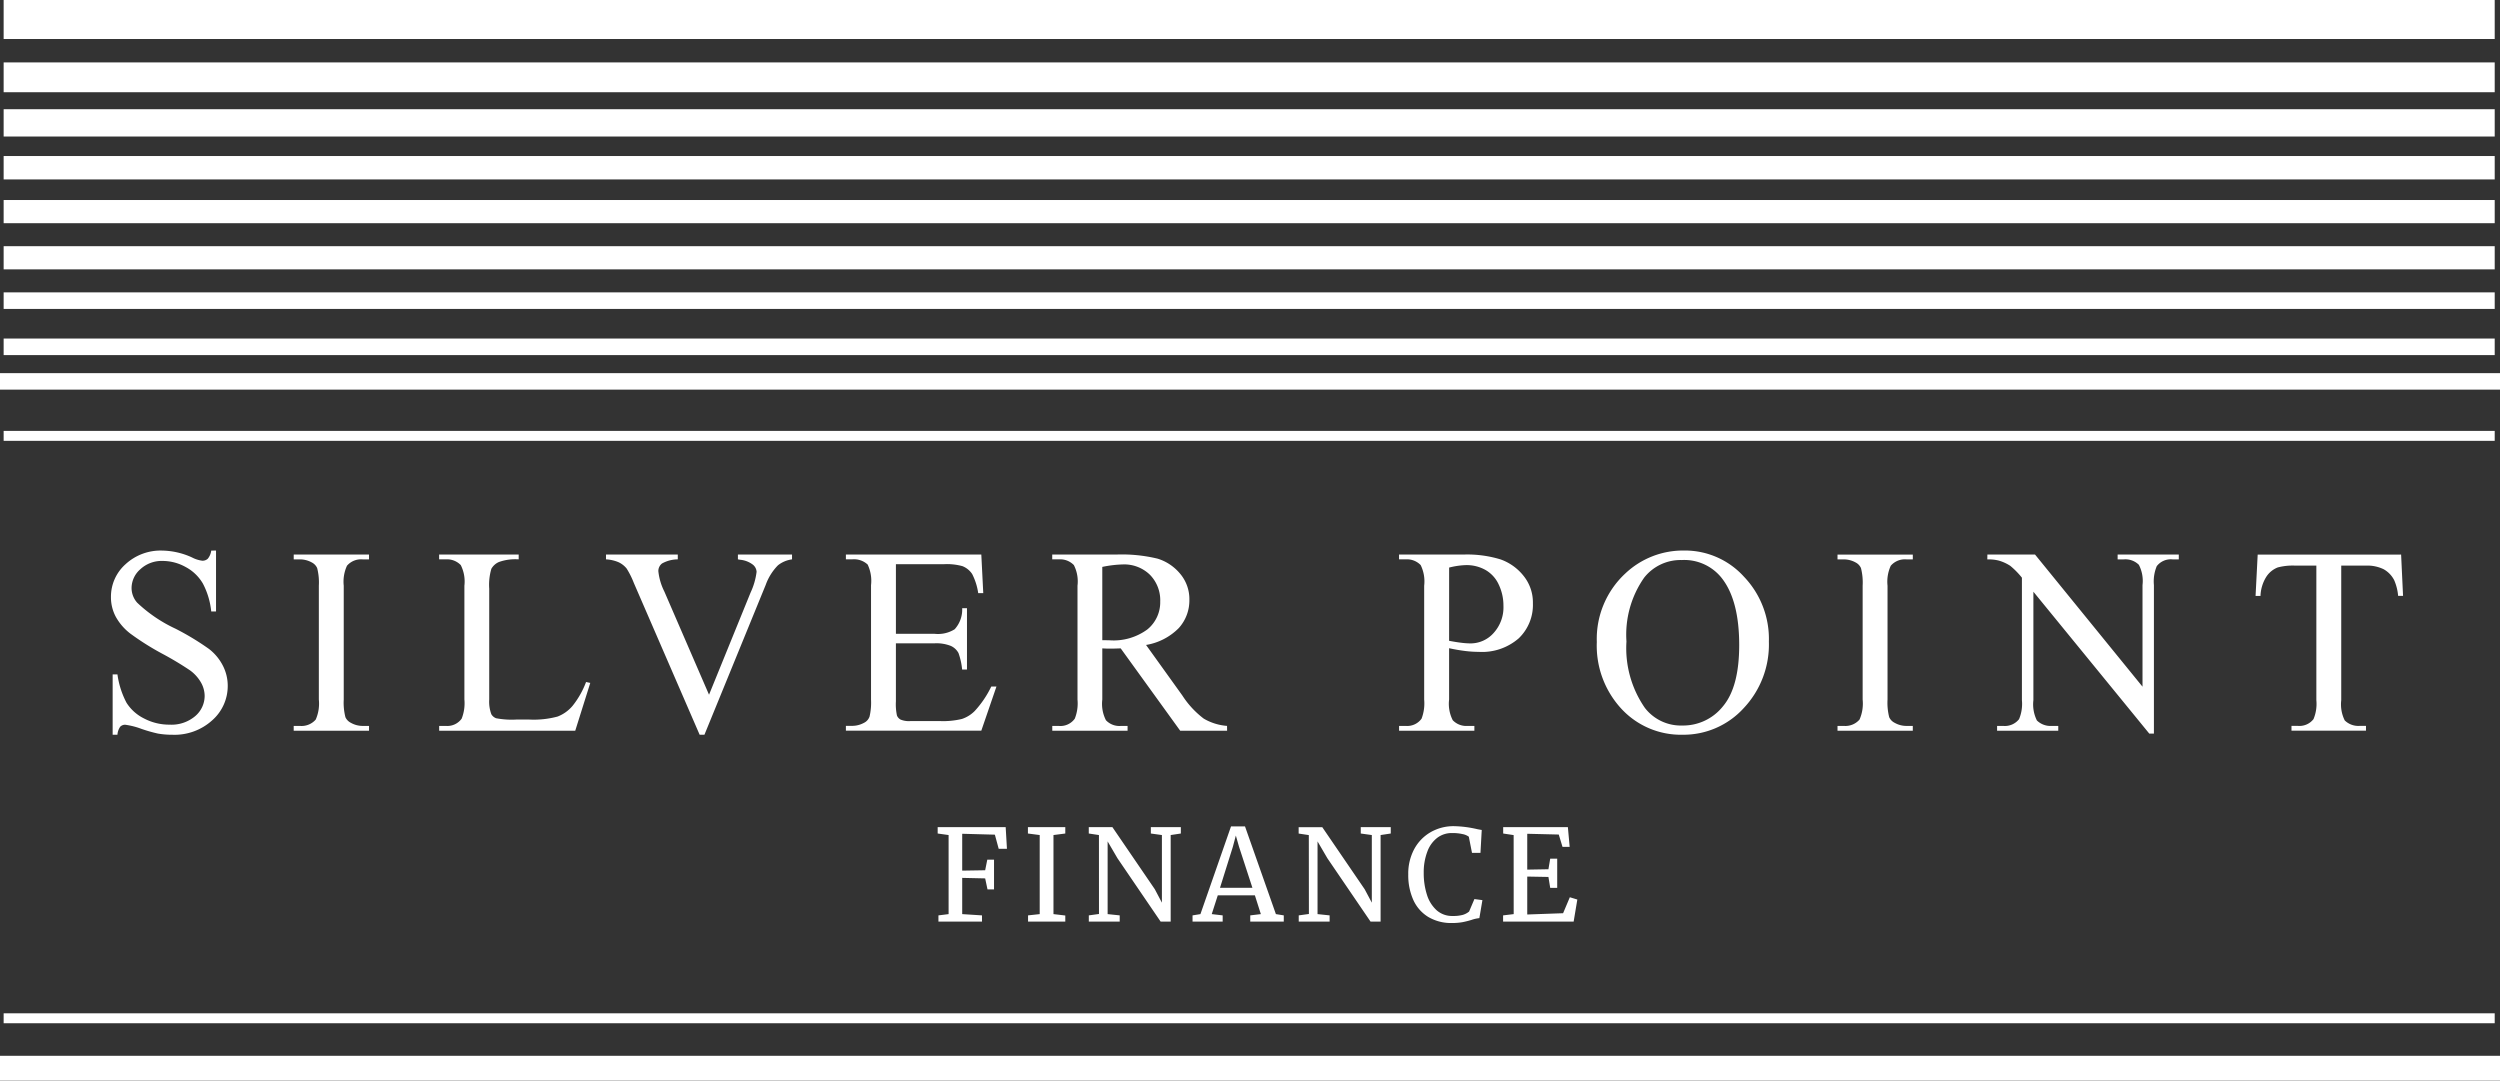
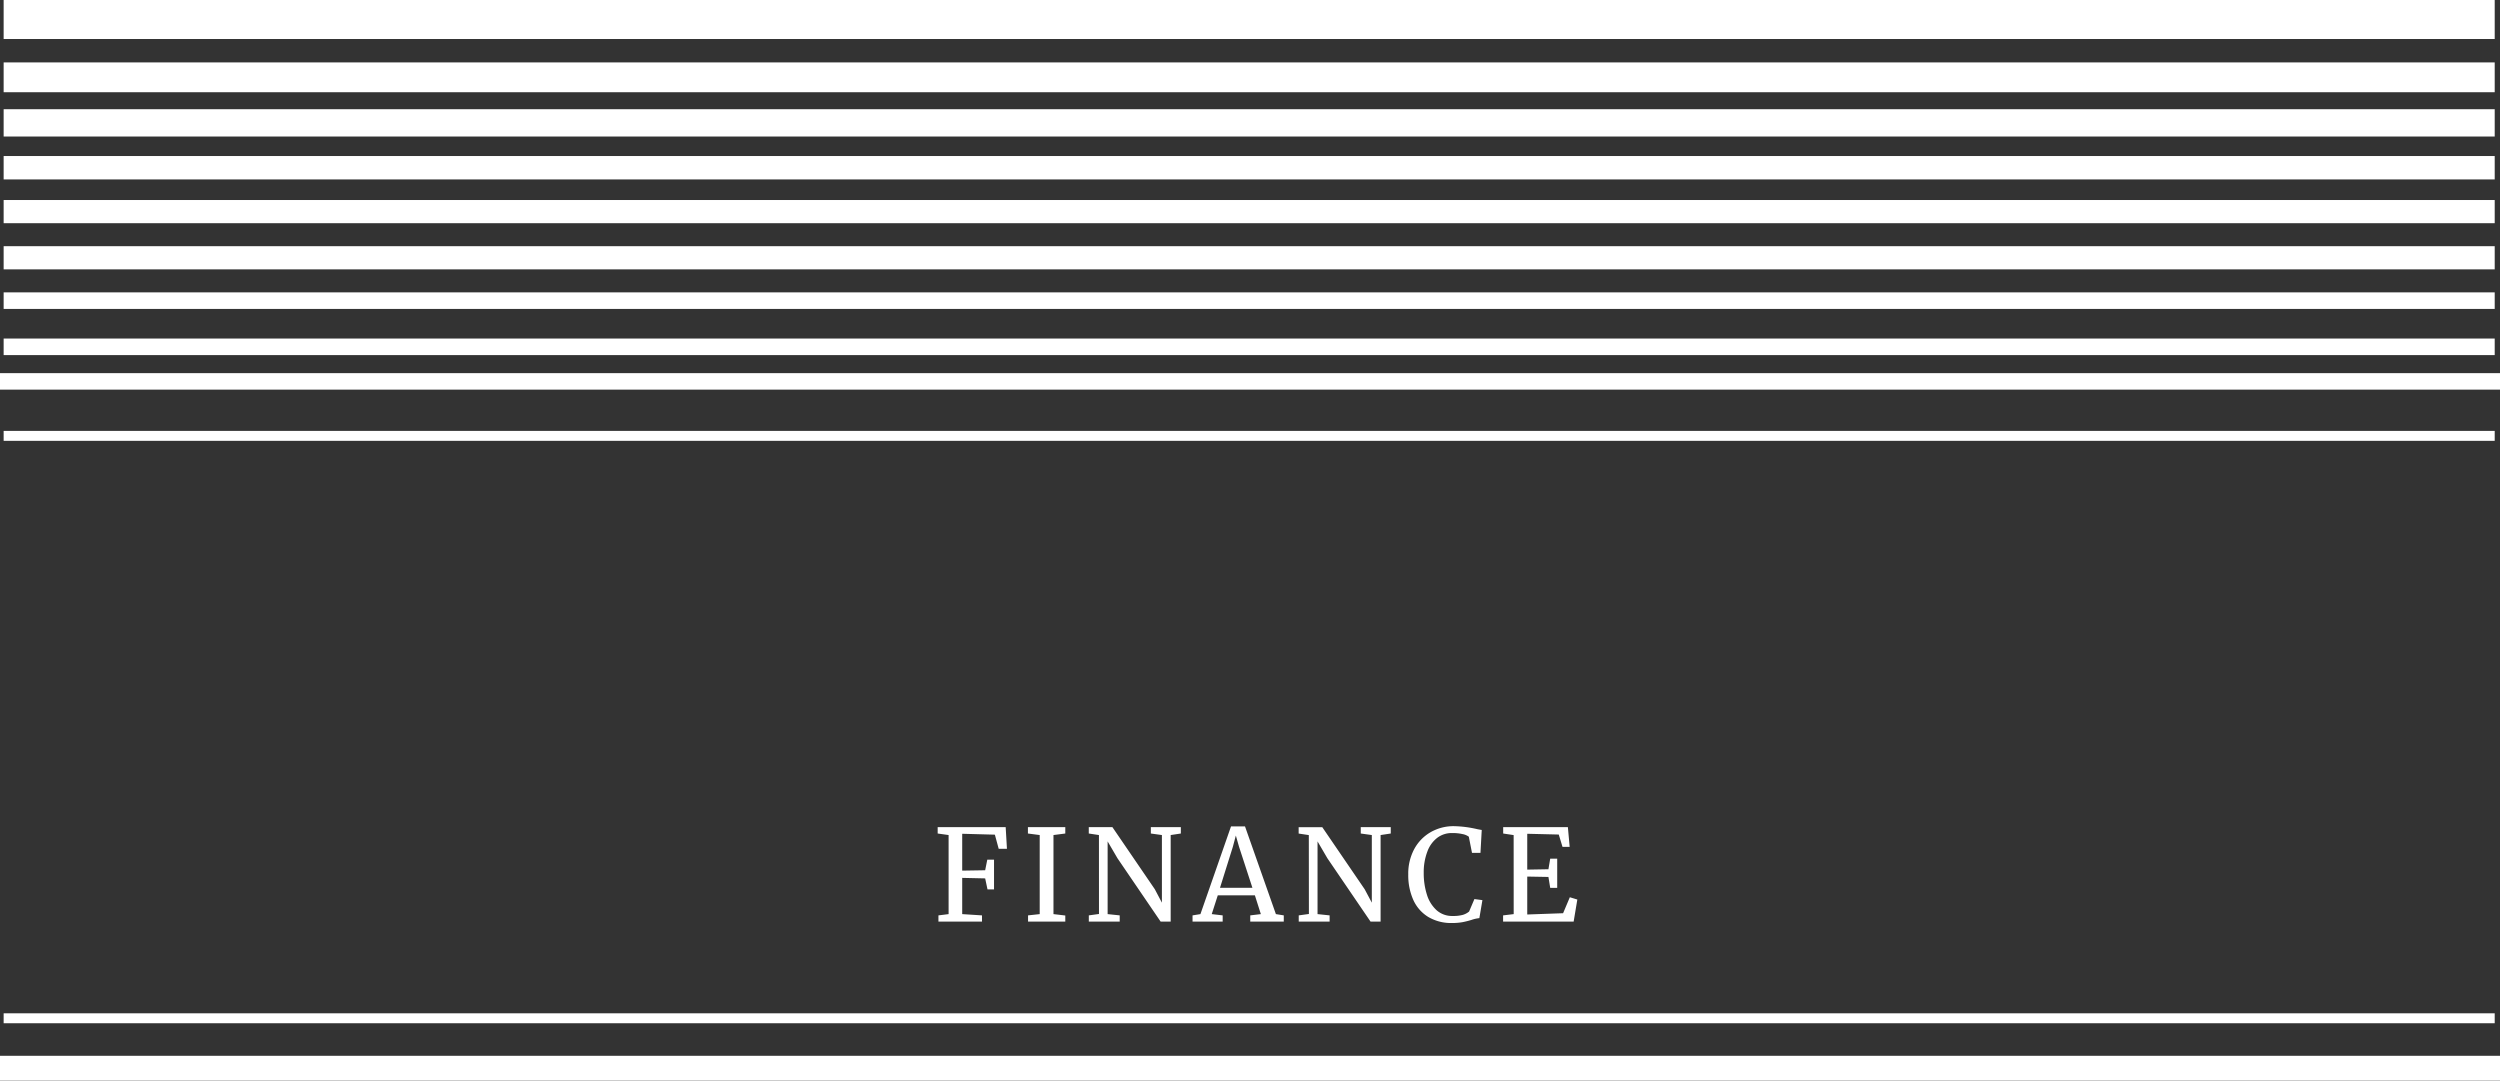
<svg xmlns="http://www.w3.org/2000/svg" width="236" height="102" viewBox="0 0 236 102">
  <rect x="0" y="0" width="236" height="102" fill="#333333" stroke="none" />
  <defs>
    <style>.a{fill:#fff;}</style>
  </defs>
  <g transform="translate(-1780 13.908)">
-     <path class="a" d="M-147.132-25.735v5.751h-.453a7.177,7.177,0,0,0-.789-2.636,4.11,4.11,0,0,0-1.621-1.557,4.476,4.476,0,0,0-2.178-.576,2.957,2.957,0,0,0-2.1.779,2.371,2.371,0,0,0-.832,1.772,2.1,2.1,0,0,0,.526,1.386,13.526,13.526,0,0,0,3.609,2.453,24.923,24.923,0,0,1,3.175,1.919,4.679,4.679,0,0,1,1.309,1.576,4.16,4.16,0,0,1,.459,1.9,4.309,4.309,0,0,1-1.462,3.256,5.287,5.287,0,0,1-3.762,1.367,7.945,7.945,0,0,1-1.358-.11,13.839,13.839,0,0,1-1.572-.448,7.034,7.034,0,0,0-1.511-.386.64.64,0,0,0-.483.184,1.467,1.467,0,0,0-.263.76h-.453v-5.7h.453a8.072,8.072,0,0,0,.856,2.679,4.117,4.117,0,0,0,1.645,1.478,5.092,5.092,0,0,0,2.428.589,3.448,3.448,0,0,0,2.416-.809,2.509,2.509,0,0,0,.887-1.913,2.6,2.6,0,0,0-.336-1.239,3.688,3.688,0,0,0-1.046-1.165,29.983,29.983,0,0,0-2.606-1.563,25.269,25.269,0,0,1-3.028-1.907,5.139,5.139,0,0,1-1.364-1.57,3.9,3.9,0,0,1-.465-1.888,4.1,4.1,0,0,1,1.37-3.084,4.875,4.875,0,0,1,3.487-1.294,6.981,6.981,0,0,1,2.8.65,2.877,2.877,0,0,0,.966.307.728.728,0,0,0,.52-.19,1.519,1.519,0,0,0,.324-.766Zm14.443,16.555v.454H-139.8v-.454h.587a1.769,1.769,0,0,0,1.493-.6,3.742,3.742,0,0,0,.294-1.888V-22.412a5.517,5.517,0,0,0-.159-1.668,1.1,1.1,0,0,0-.5-.527,2.314,2.314,0,0,0-1.126-.294h-.587v-.454h7.108v.454h-.6a1.755,1.755,0,0,0-1.48.6,3.612,3.612,0,0,0-.306,1.888V-11.67A5.519,5.519,0,0,0-134.916-10a1.1,1.1,0,0,0,.514.527,2.246,2.246,0,0,0,1.113.294Zm20.486-4.145.4.086-1.419,4.513h-12.845v-.454h.624a1.667,1.667,0,0,0,1.5-.687,3.967,3.967,0,0,0,.257-1.815v-10.73a3.439,3.439,0,0,0-.343-1.95,1.8,1.8,0,0,0-1.419-.54h-.624v-.454h7.511v.454a4.573,4.573,0,0,0-1.853.245,1.5,1.5,0,0,0-.728.65,5.362,5.362,0,0,0-.2,1.876v10.448a3.406,3.406,0,0,0,.2,1.4.875.875,0,0,0,.453.38,7.923,7.923,0,0,0,1.908.123h1.211a8.755,8.755,0,0,0,2.679-.282,3.489,3.489,0,0,0,1.407-1A8.2,8.2,0,0,0-112.2-13.326Zm19.446-12.03v.454a2.691,2.691,0,0,0-1.333.564,5.088,5.088,0,0,0-1.15,1.839l-5.786,14.151h-.453l-6.215-14.335a7.908,7.908,0,0,0-.673-1.349,2.145,2.145,0,0,0-.752-.595,3.475,3.475,0,0,0-1.2-.276v-.454h6.777v.454a3.076,3.076,0,0,0-1.492.392.9.9,0,0,0-.343.724,5.55,5.55,0,0,0,.563,1.913l4.221,9.749,3.915-9.626a6.493,6.493,0,0,0,.575-1.974.93.93,0,0,0-.355-.681,2.33,2.33,0,0,0-1.2-.46l-.208-.037v-.454Zm9.806.907v6.573h3.646a2.966,2.966,0,0,0,1.9-.429,2.766,2.766,0,0,0,.71-1.987h.453V-14.5H-76.7a6.341,6.341,0,0,0-.343-1.557,1.533,1.533,0,0,0-.722-.674,3.677,3.677,0,0,0-1.541-.245h-3.646V-11.5a5.1,5.1,0,0,0,.1,1.343.771.771,0,0,0,.343.38,2.076,2.076,0,0,0,.93.141h2.814a7.606,7.606,0,0,0,2.043-.2A3.046,3.046,0,0,0-75.5-10.6,9.436,9.436,0,0,0-73.947-12.9h.489l-1.431,4.169H-87.673v-.454h.587a2.322,2.322,0,0,0,1.113-.282,1.031,1.031,0,0,0,.532-.589,5.785,5.785,0,0,0,.141-1.606v-10.8a3.583,3.583,0,0,0-.318-1.95,1.892,1.892,0,0,0-1.468-.491h-.587v-.454h12.784l.184,3.642h-.477a5.755,5.755,0,0,0-.569-1.8,1.954,1.954,0,0,0-.924-.748,5.529,5.529,0,0,0-1.725-.184ZM-51.687-8.727h-4.428L-61.731-16.5q-.624.025-1.015.025-.159,0-.343-.006t-.379-.018v4.832a3.4,3.4,0,0,0,.343,1.95,1.741,1.741,0,0,0,1.395.54h.648v.454H-68.19v-.454h.624a1.667,1.667,0,0,0,1.5-.687,3.879,3.879,0,0,0,.257-1.8V-22.412a3.4,3.4,0,0,0-.343-1.95,1.8,1.8,0,0,0-1.419-.54h-.624v-.454h6.043a14.339,14.339,0,0,1,3.9.386,4.457,4.457,0,0,1,2.129,1.422,3.706,3.706,0,0,1,.875,2.471,3.888,3.888,0,0,1-1,2.661,5.627,5.627,0,0,1-3.089,1.594l3.425,4.77a8.523,8.523,0,0,0,2.019,2.183,5.076,5.076,0,0,0,2.2.687Zm-11.781-8.547q.232,0,.4.006t.281.006a5.381,5.381,0,0,0,3.578-1.03A3.3,3.3,0,0,0-58-20.916a3.43,3.43,0,0,0-.973-2.532,3.476,3.476,0,0,0-2.575-.975,10.772,10.772,0,0,0-1.921.233Zm32.738.76v4.844a3.4,3.4,0,0,0,.343,1.95,1.756,1.756,0,0,0,1.407.54h.636v.454h-7.108v-.454h.624a1.667,1.667,0,0,0,1.5-.687,4.053,4.053,0,0,0,.245-1.8V-22.412a3.508,3.508,0,0,0-.33-1.95,1.8,1.8,0,0,0-1.419-.54h-.624v-.454h6.08a10.751,10.751,0,0,1,3.511.46A4.833,4.833,0,0,1-23.7-23.344a3.993,3.993,0,0,1,.881,2.587,4.365,4.365,0,0,1-1.34,3.311A5.274,5.274,0,0,1-27.94-16.17a10.657,10.657,0,0,1-1.3-.086Q-29.935-16.342-30.73-16.514Zm0-.7q.648.123,1.15.184a7.224,7.224,0,0,0,.856.061,2.908,2.908,0,0,0,2.2-.987,3.592,3.592,0,0,0,.924-2.557,4.607,4.607,0,0,0-.44-2A3.045,3.045,0,0,0-27.292-23.9a3.642,3.642,0,0,0-1.835-.46,7.225,7.225,0,0,0-1.6.233Zm22.223-8.523a7.515,7.515,0,0,1,5.6,2.459A8.5,8.5,0,0,1-.543-17.139a8.753,8.753,0,0,1-2.386,6.291A7.686,7.686,0,0,1-8.7-8.347a7.642,7.642,0,0,1-5.756-2.44,8.767,8.767,0,0,1-2.33-6.315A8.423,8.423,0,0,1-14.1-23.565,7.929,7.929,0,0,1-8.507-25.735Zm-.232.9a4.373,4.373,0,0,0-3.572,1.655,9.376,9.376,0,0,0-1.676,6.033,9.893,9.893,0,0,0,1.737,6.266A4.289,4.289,0,0,0-8.727-9.217a4.81,4.81,0,0,0,3.86-1.827q1.523-1.827,1.523-5.763,0-4.267-1.676-6.364A4.516,4.516,0,0,0-8.739-24.84ZM13.043-9.181v.454H5.936v-.454h.587a1.769,1.769,0,0,0,1.492-.6,3.742,3.742,0,0,0,.294-1.888V-22.412A5.519,5.519,0,0,0,8.15-24.08a1.1,1.1,0,0,0-.5-.527A2.314,2.314,0,0,0,6.523-24.9H5.936v-.454h7.108v.454h-.6a1.754,1.754,0,0,0-1.48.6,3.612,3.612,0,0,0-.306,1.888V-11.67A5.518,5.518,0,0,0,10.817-10a1.1,1.1,0,0,0,.514.527,2.246,2.246,0,0,0,1.113.294Zm7.041-16.174h4.5L34.728-12.884v-9.589a3.306,3.306,0,0,0-.343-1.913,1.811,1.811,0,0,0-1.431-.515h-.575v-.454h5.774v.454h-.587a1.684,1.684,0,0,0-1.492.638,3.729,3.729,0,0,0-.269,1.79V-8.457h-.44L24.427-21.848v10.239a3.409,3.409,0,0,0,.33,1.913,1.834,1.834,0,0,0,1.431.515h.587v.454H21v-.454h.575a1.7,1.7,0,0,0,1.5-.638,3.729,3.729,0,0,0,.269-1.79V-23.172a7.571,7.571,0,0,0-1.095-1.116,4.016,4.016,0,0,0-1.095-.5,3.891,3.891,0,0,0-1.077-.11Zm39.056,0,.183,3.9h-.465a4.718,4.718,0,0,0-.367-1.472,2.459,2.459,0,0,0-1.009-1.048,3.512,3.512,0,0,0-1.658-.337H53.488v12.7a3.409,3.409,0,0,0,.33,1.913,1.834,1.834,0,0,0,1.431.515h.575v.454H48.791v-.454h.587a1.684,1.684,0,0,0,1.492-.638,3.729,3.729,0,0,0,.269-1.79v-12.7H49.145a5.548,5.548,0,0,0-1.652.172,2.269,2.269,0,0,0-1.089.9,3.63,3.63,0,0,0-.538,1.79H45.4l.2-3.9Z" transform="translate(1947.525 63.798)" />
    <rect class="a" width="235.156" height="3.682" transform="translate(1780.344 -13.908)" />
    <rect class="a" width="235.156" height="2.814" transform="translate(1780.344 -8.016)" />
    <rect class="a" width="235.156" height="2.578" transform="translate(1780.344 -3.598)" />
    <rect class="a" width="235.156" height="2.209" transform="translate(1780.344 0.821)" />
    <rect class="a" width="235.156" height="2.188" transform="translate(1780.344 4.974)" />
    <rect class="a" width="235.156" height="2.188" transform="translate(1780.344 9.332)" />
    <rect class="a" width="235.156" height="1.563" transform="translate(1780.344 13.692)" />
    <rect class="a" width="235.156" height="1.563" transform="translate(1780.344 18.05)" />
    <rect class="a" width="236" height="1.556" transform="translate(1780 21.317)" />
    <rect class="a" width="236" transform="translate(1780 25.161)" />
    <rect class="a" width="235.156" height="0.938" transform="translate(1780.344 26.769)" />
    <rect class="a" width="235.156" height="0.938" transform="translate(1780.344 81.748)" />
    <rect class="a" width="236" height="2.334" transform="translate(1780 85.758)" />
    <path class="a" d="M1.548-8.172.516-8.316v-.6h6.42l.12,2.04h-.78l-.36-1.332L2.832-8.292v3.48L5-4.848l.2-1h.636v2.808H5.22L5-4.08,2.832-4.128v3.42L4.7-.588V0H.588V-.588l.96-.12Zm8.6,0L9.036-8.316v-.6h3.528v.6l-1.116.144V-.708l1.116.132V0H9.048V-.588l1.1-.12Zm5.592,0-.96-.144v-.6h2.232l4,5.856.672,1.272V-8.172L20.64-8.316v-.6h2.832v.6l-.96.144V0h-.948l-4.08-5.988L16.56-7.572V-.708l1.14.12V0H14.784V-.588l.96-.132Zm12.468-.816h1.32l2.916,8.28.744.12V0H30.024V-.588l1-.12-.564-1.776h-3.5L26.388-.708l1.032.12V0H24.576V-.588l.744-.12Zm.756,1.92-.3-1.056-.288,1.08L27.168-3.192h3.06Zm6.588-1.1-.96-.144v-.6h2.232l4,5.856L41.5-1.788V-8.172l-1.044-.144v-.6h2.832v.6l-.96.144V0h-.948L37.3-5.988l-.924-1.584V-.708l1.14.12V0H34.6V-.588l.96-.132ZM49.08.132a4.225,4.225,0,0,1-2.25-.57,3.621,3.621,0,0,1-1.41-1.6,5.7,5.7,0,0,1-.48-2.424A4.875,4.875,0,0,1,45.5-6.84a4.06,4.06,0,0,1,1.548-1.6,4.324,4.324,0,0,1,2.208-.57,10.483,10.483,0,0,1,2.22.288l.4.072-.12,2.16h-.8l-.3-1.524a1.461,1.461,0,0,0-.582-.246,4.307,4.307,0,0,0-1.014-.1,2.261,2.261,0,0,0-1.368.438,2.867,2.867,0,0,0-.942,1.29A5.471,5.471,0,0,0,46.4-4.6a6.62,6.62,0,0,0,.3,2.052,3.274,3.274,0,0,0,.912,1.47,2.189,2.189,0,0,0,1.512.546,3.415,3.415,0,0,0,.978-.108,1.657,1.657,0,0,0,.582-.312l.5-1.176.756.1-.288,1.7a3.231,3.231,0,0,0-.744.168,8.212,8.212,0,0,1-.834.21A5.386,5.386,0,0,1,49.08.132Zm5.808-8.3L53.9-8.316v-.6h6.108l.168,1.86H59.5L59.148-8.22l-2.976-.072v3.384l2-.036.168-1H59v2.76h-.66l-.168-1.032-2-.036V-.672l3.384-.12L60.192-2.3l.708.216L60.552,0h-6.66V-.588l1-.12Z" transform="translate(1868 73.092)" />
  </g>
</svg>